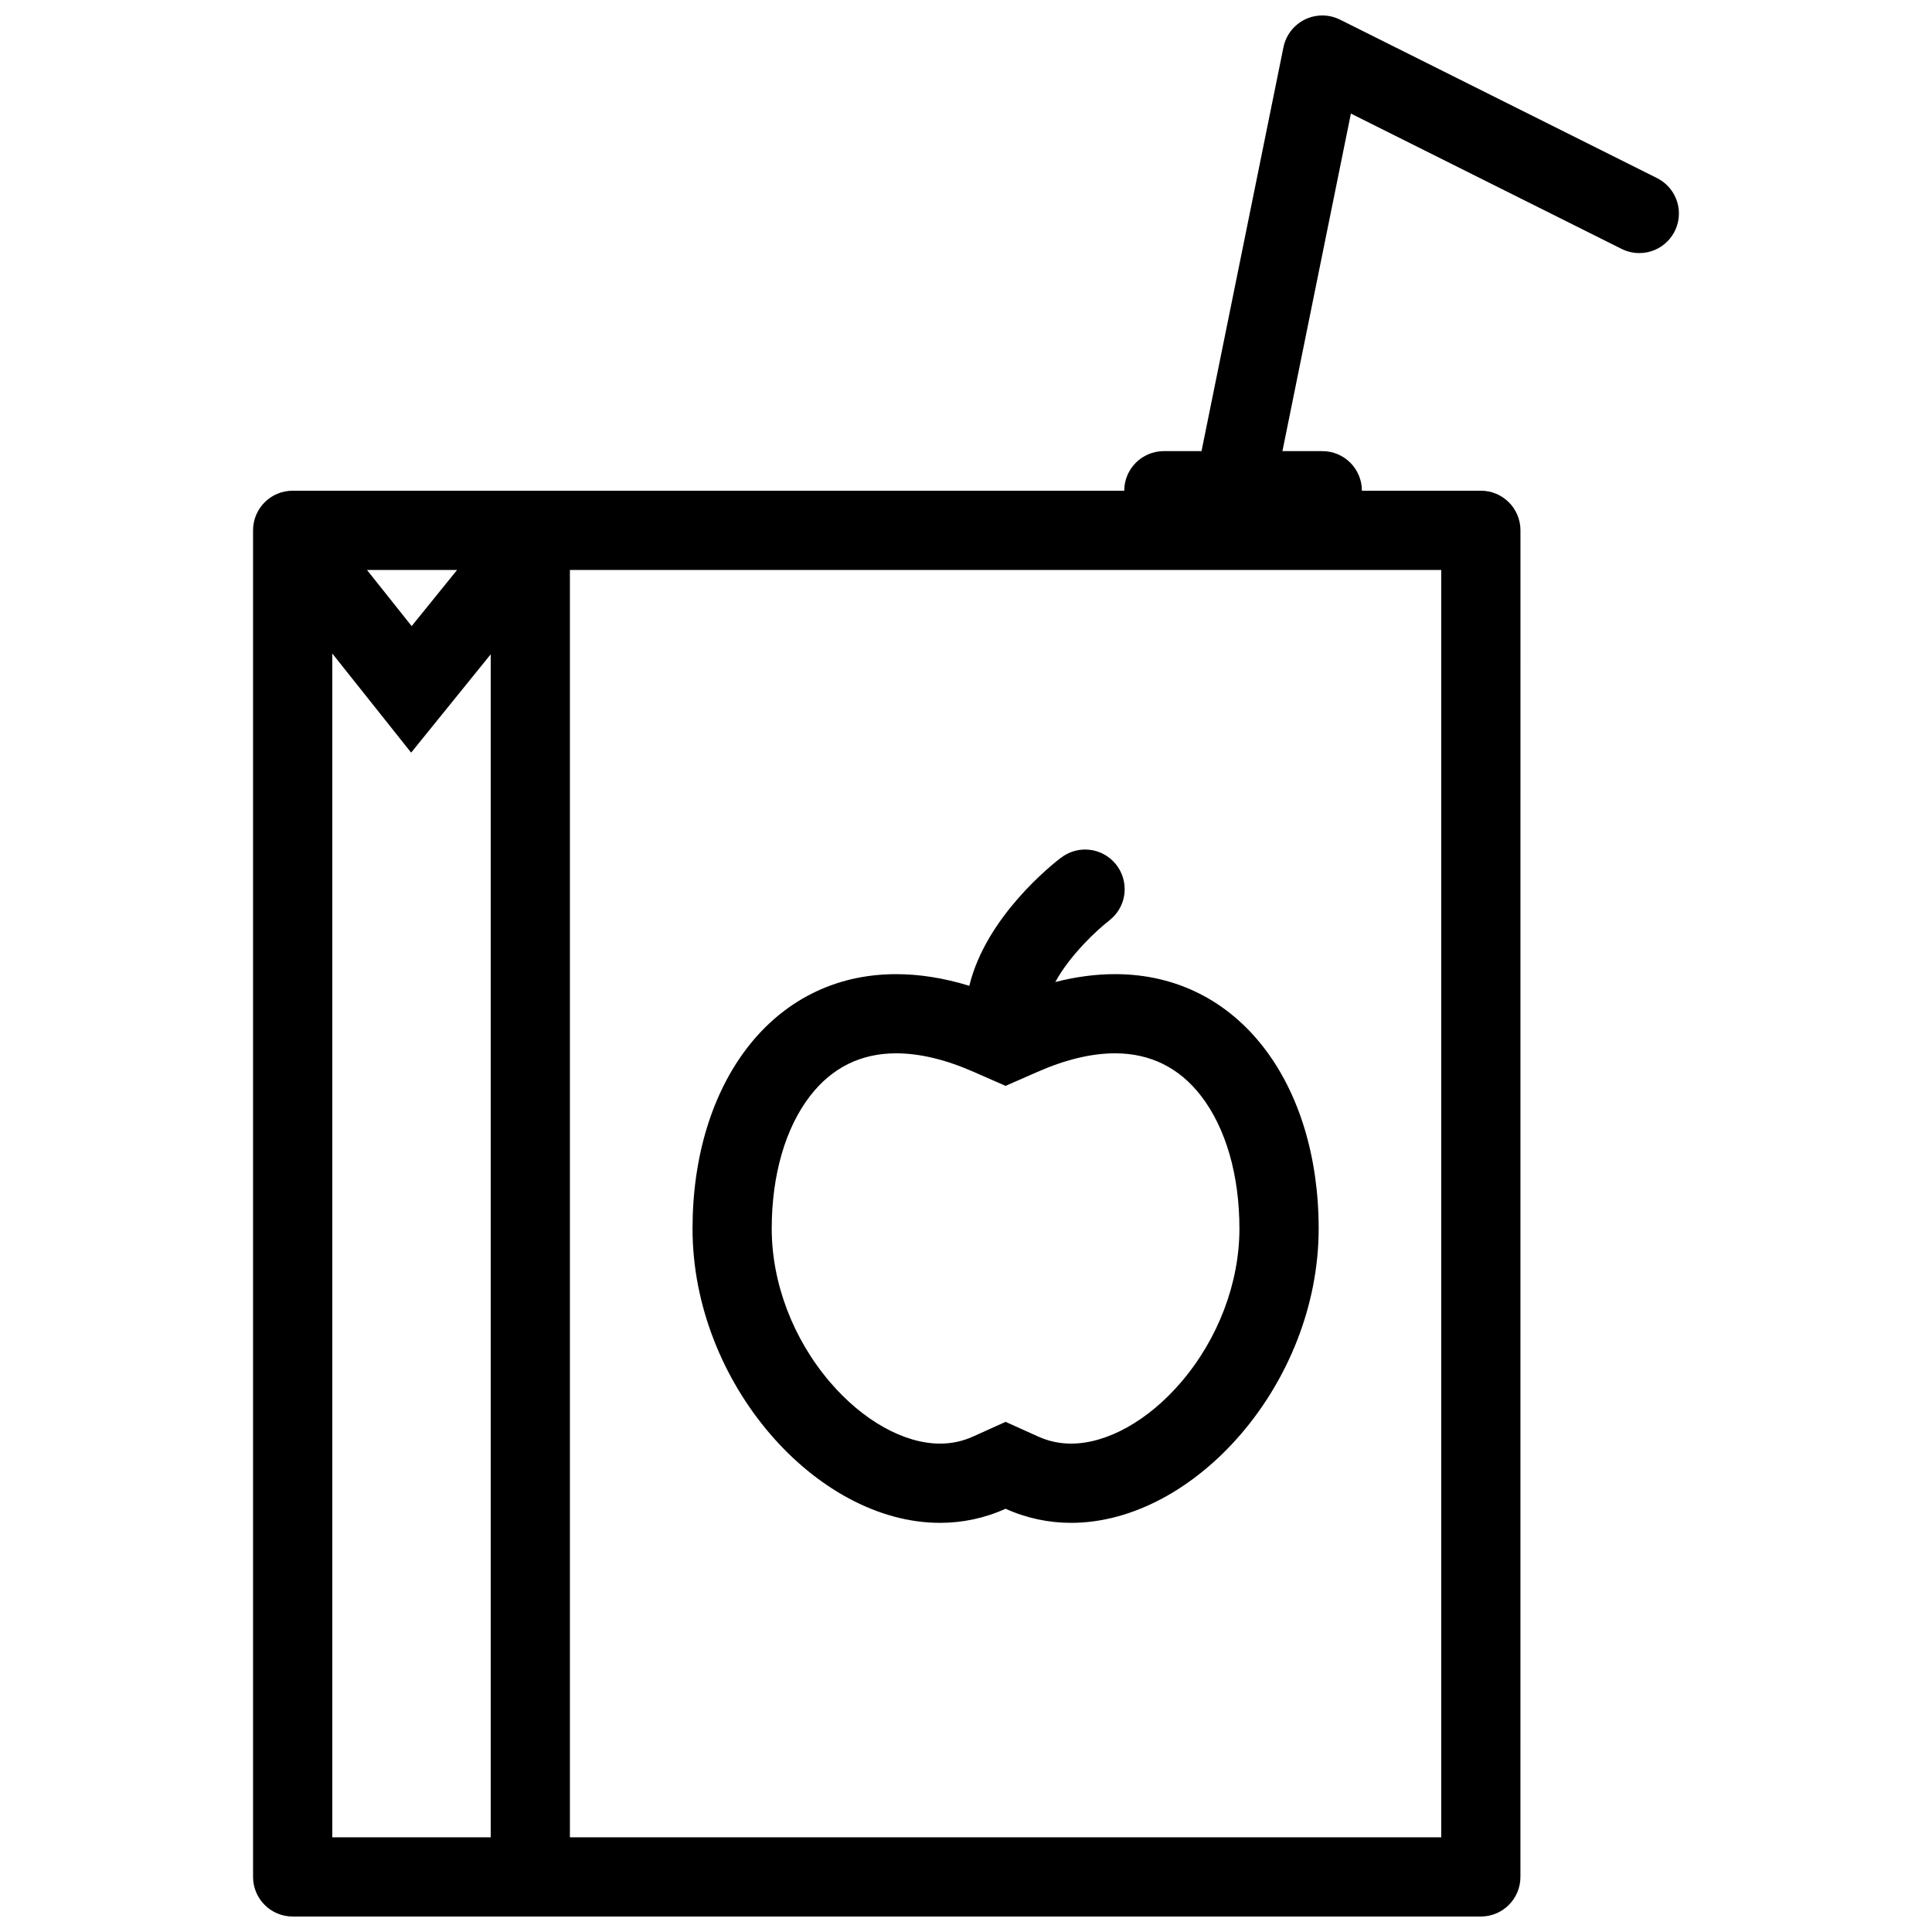
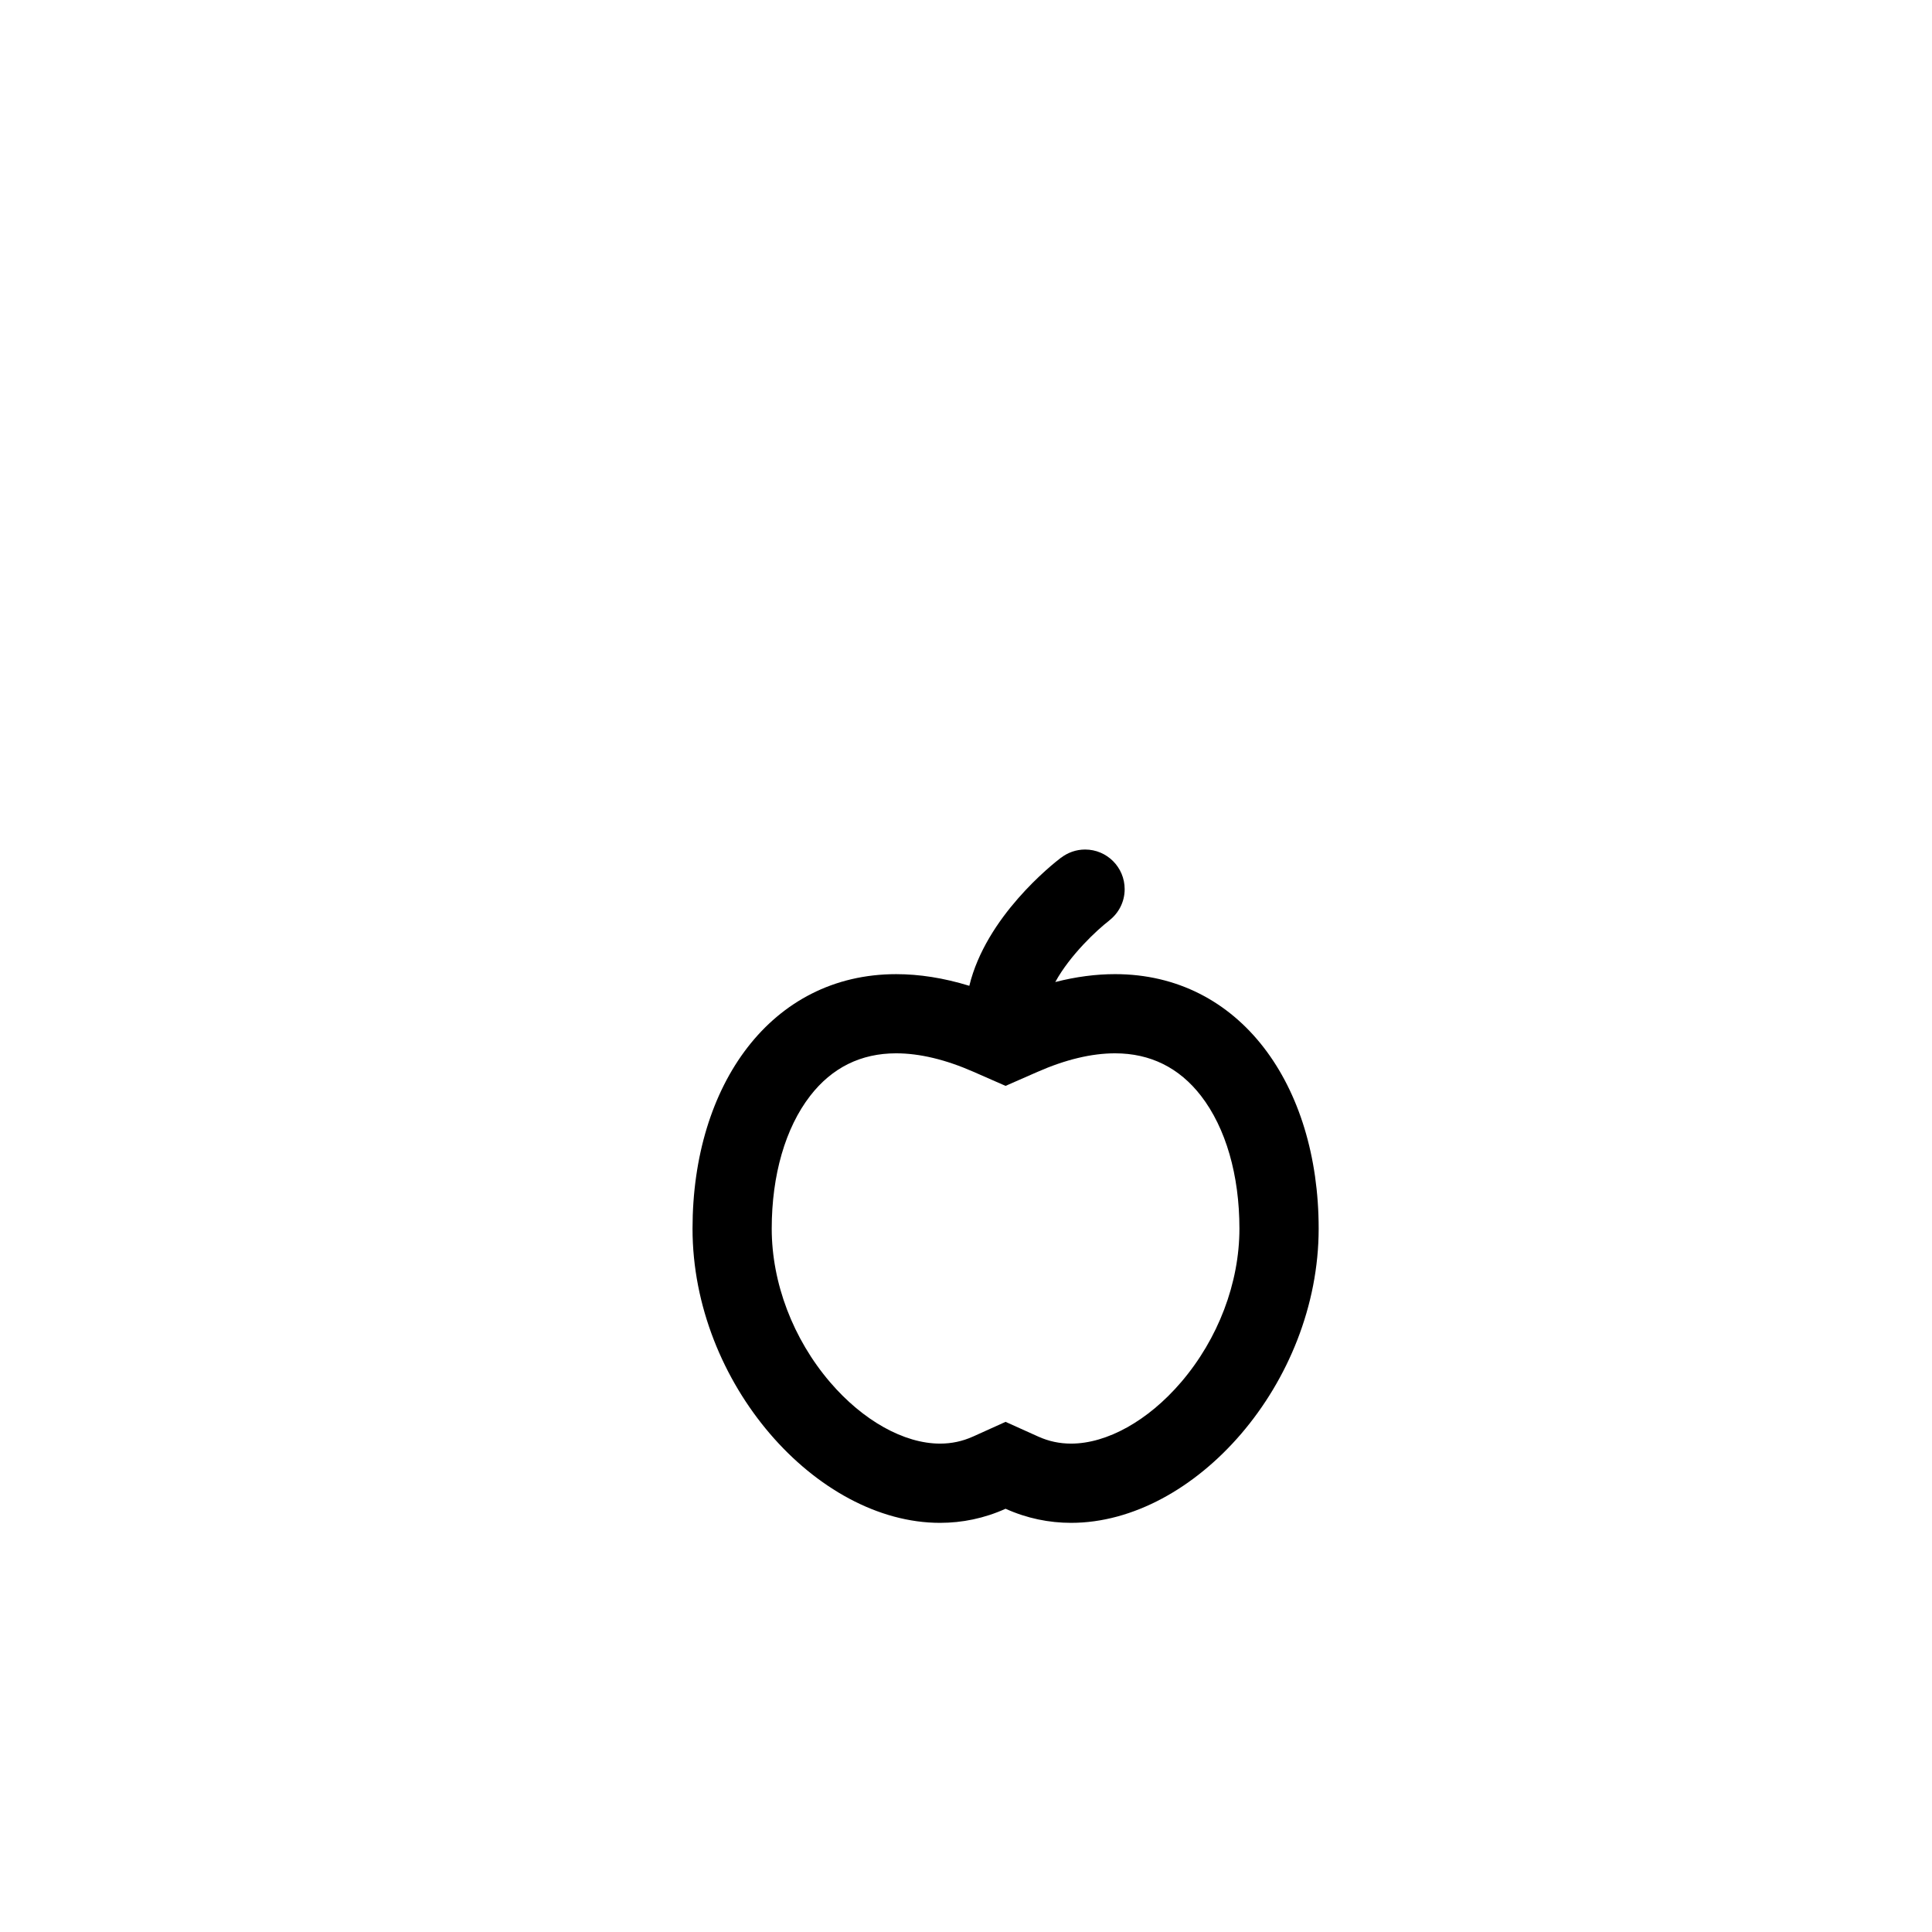
<svg xmlns="http://www.w3.org/2000/svg" width="800px" height="800px" version="1.1" viewBox="144 144 512 512">
  <defs>
    <clipPath id="a">
      <path d="m211 148.09h378v503.81h-378z" />
    </clipPath>
  </defs>
  <g clip-path="url(#a)">
-     <path d="m583.11 191.19v-0.008l-83.992-41.98v0.008c-1.414-0.707-3.012-1.113-4.691-1.113-5.09 0-9.332 3.621-10.301 8.426l-21.711 107.03h-9.949-0.031c-5.797 0-10.5 4.695-10.5 10.492h-220.38c-5.797 0-10.492 4.695-10.492 10.492v356.86c0 5.797 4.695 10.5 10.492 10.5h314.89c5.797 0 10.484-4.703 10.484-10.5l0.008-356.86c0-5.797-4.691-10.492-10.484-10.492h-31.535c0-5.797-4.691-10.492-10.484-10.492h-10.578l18.145-89.453 71.738 35.863v-0.008c1.414 0.707 3.012 1.113 4.691 1.113 5.797 0 10.5-4.695 10.5-10.492-0.004-4.113-2.371-7.664-5.816-9.387zm-317.97 103.85-12.047 14.883-11.84-14.883zm-33.078 22.152 20.895 26.262 21.086-26.055v313.51h-41.98zm293.88-22.152v335.87h-230.91v-335.87z" />
-   </g>
+     </g>
  <path d="m393.12 547.57c5.859 0 11.707-1.184 17.367-3.734 5.664 2.551 11.523 3.734 17.367 3.734 32.766 0 65.605-36.992 65.605-77.98 0-38.129-20.879-67.434-53.965-67.434-5.012 0-10.301 0.676-15.836 2.09 3.953-7.203 11.07-13.805 14.285-16.281l-0.016-0.008c2.508-1.922 4.121-4.93 4.121-8.324 0-5.797-4.691-10.5-10.484-10.5-2.398 0-4.598 0.816-6.352 2.16l-0.016-0.016c-2.352 1.797-19.902 15.676-24.316 33.973-6.84-2.106-13.324-3.09-19.395-3.09-33.086 0-53.957 29.305-53.957 67.434-0.008 40.984 32.836 77.977 65.59 77.977zm-34.418-113.16c5.781-7.473 13.445-11.27 22.777-11.27 6.234 0 13.152 1.66 20.559 4.922l8.449 3.707 8.449-3.707c7.41-3.258 14.328-4.922 20.559-4.922 9.332 0 17.004 3.797 22.785 11.27 6.566 8.504 10.18 20.988 10.18 35.18 0 14.391-5.629 29.227-15.469 40.715-8.719 10.191-19.617 16.266-29.137 16.266-3.074 0-5.934-0.613-8.734-1.875l-8.633-3.891-8.617 3.891c-2.812 1.262-5.672 1.875-8.75 1.875-9.516 0-20.41-6.074-29.137-16.266-9.832-11.484-15.469-26.32-15.469-40.715 0.004-14.191 3.617-26.676 10.188-35.18z" />
</svg>